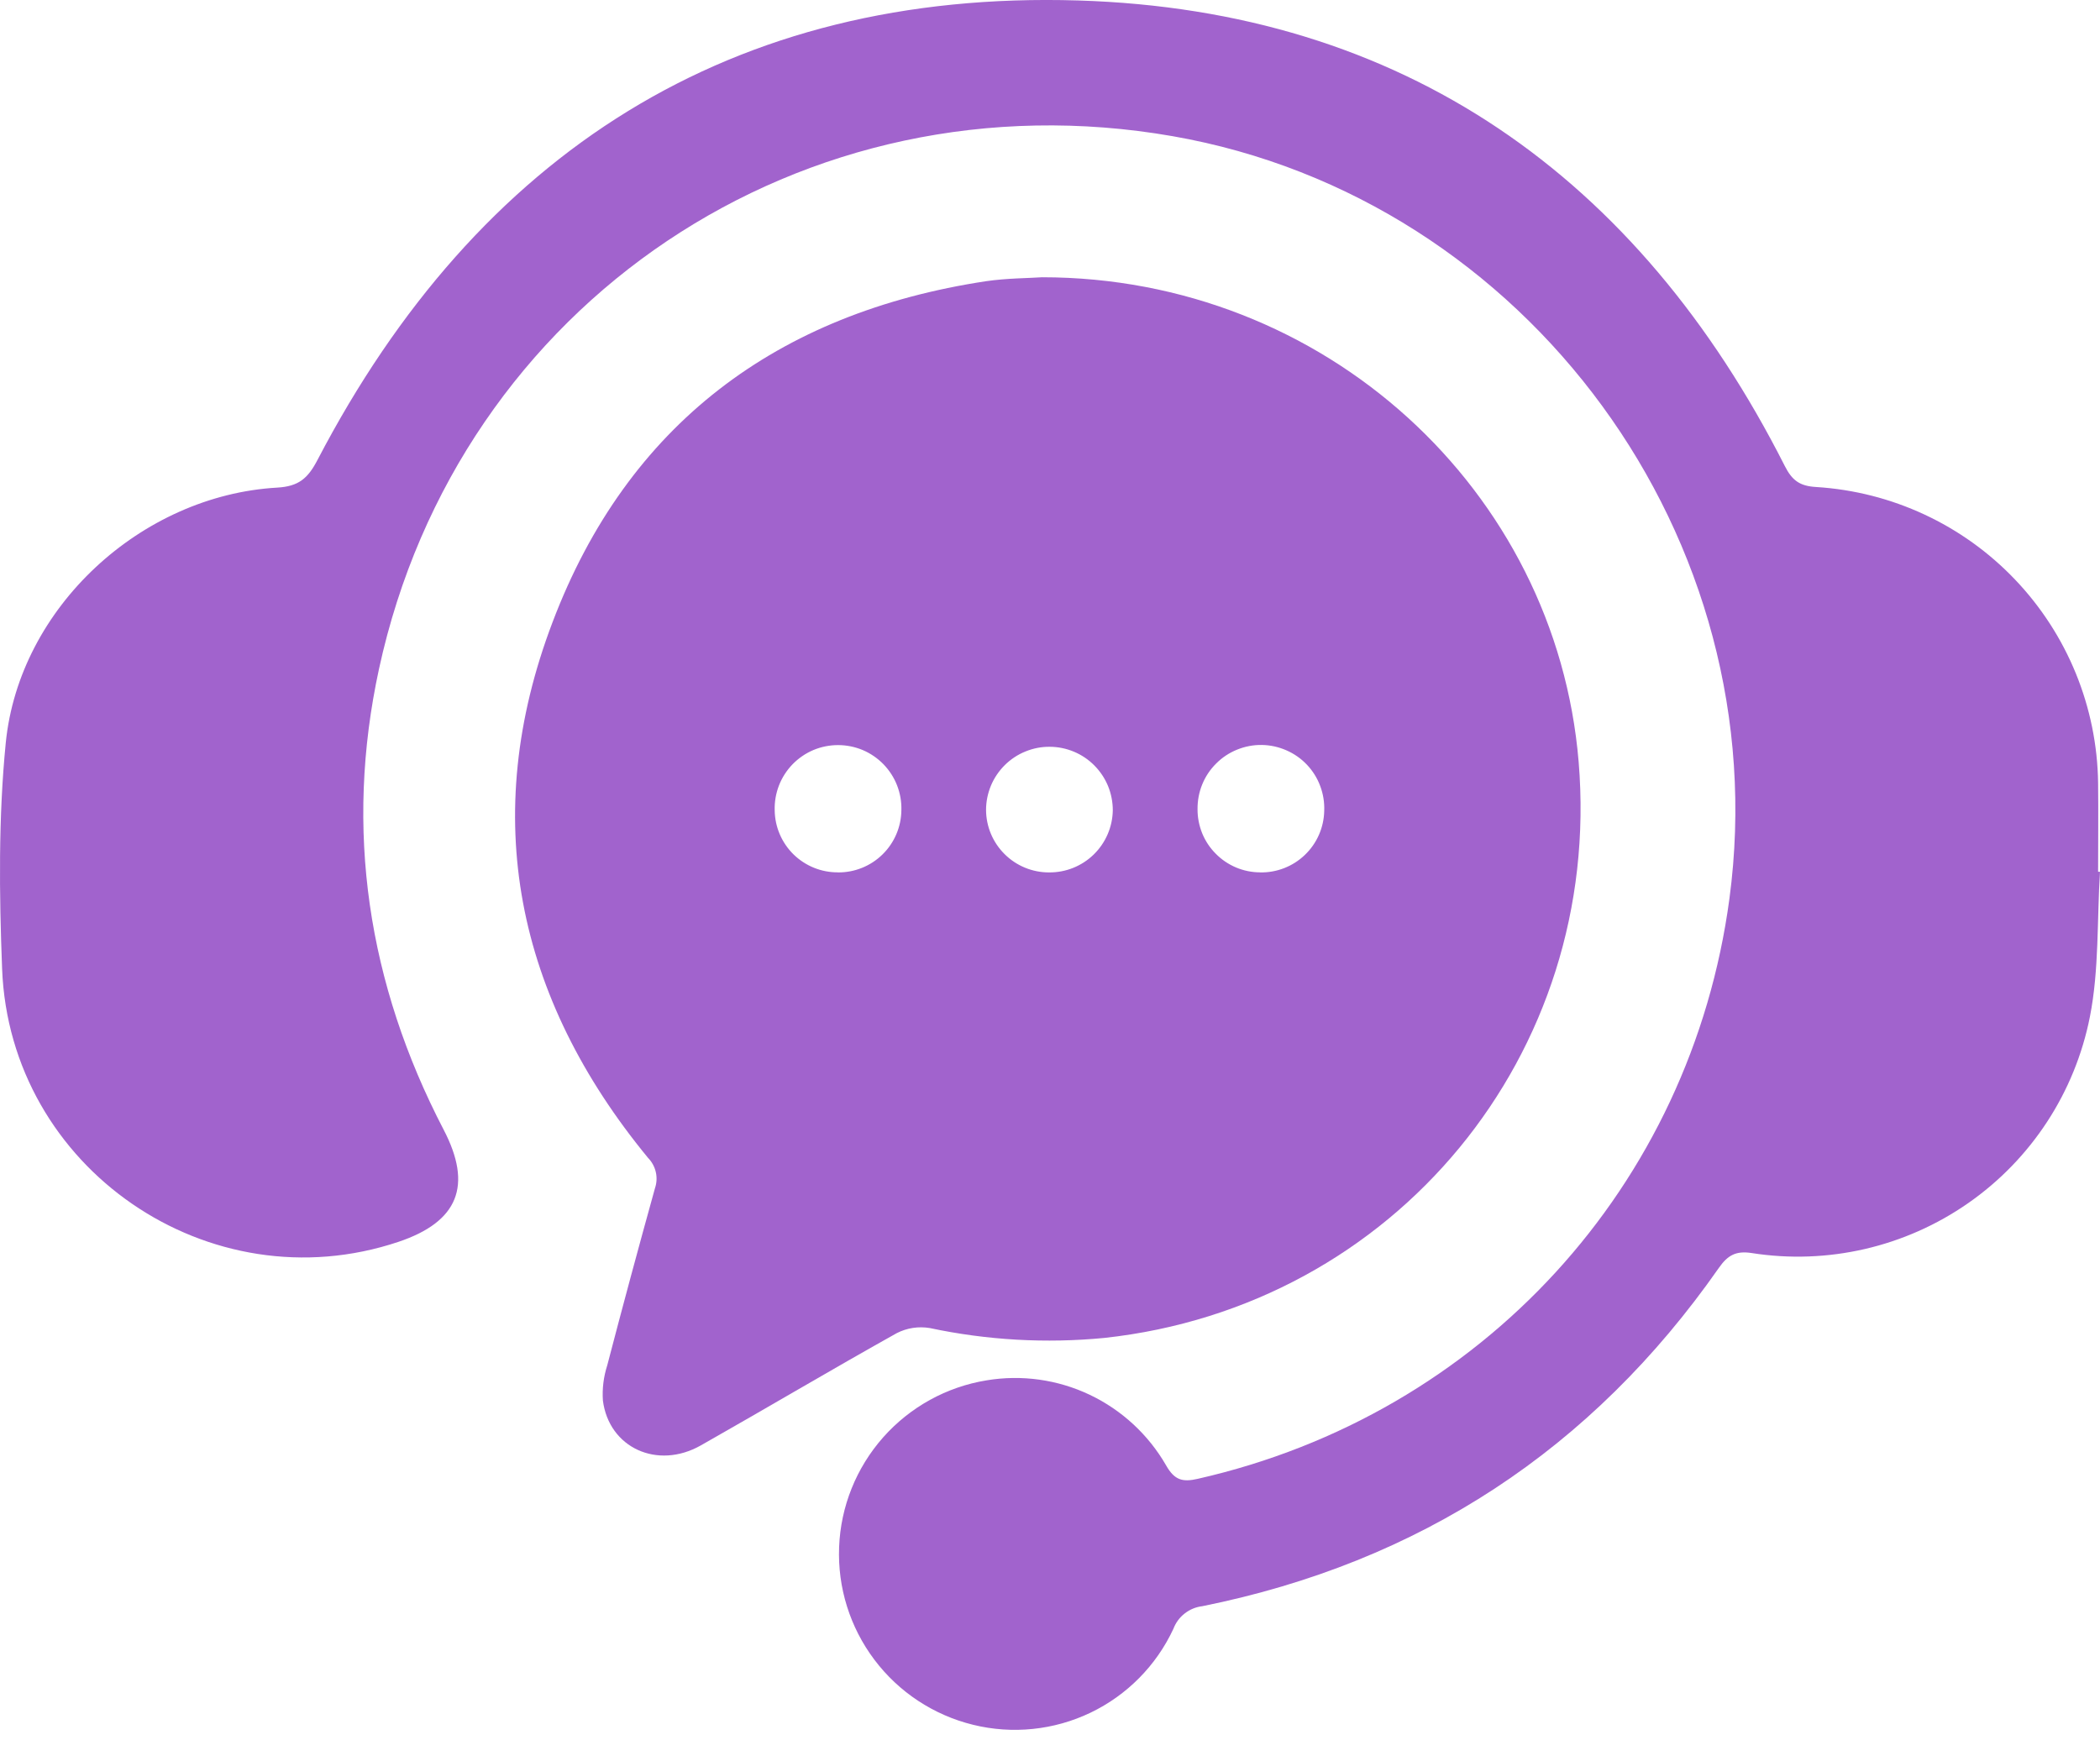
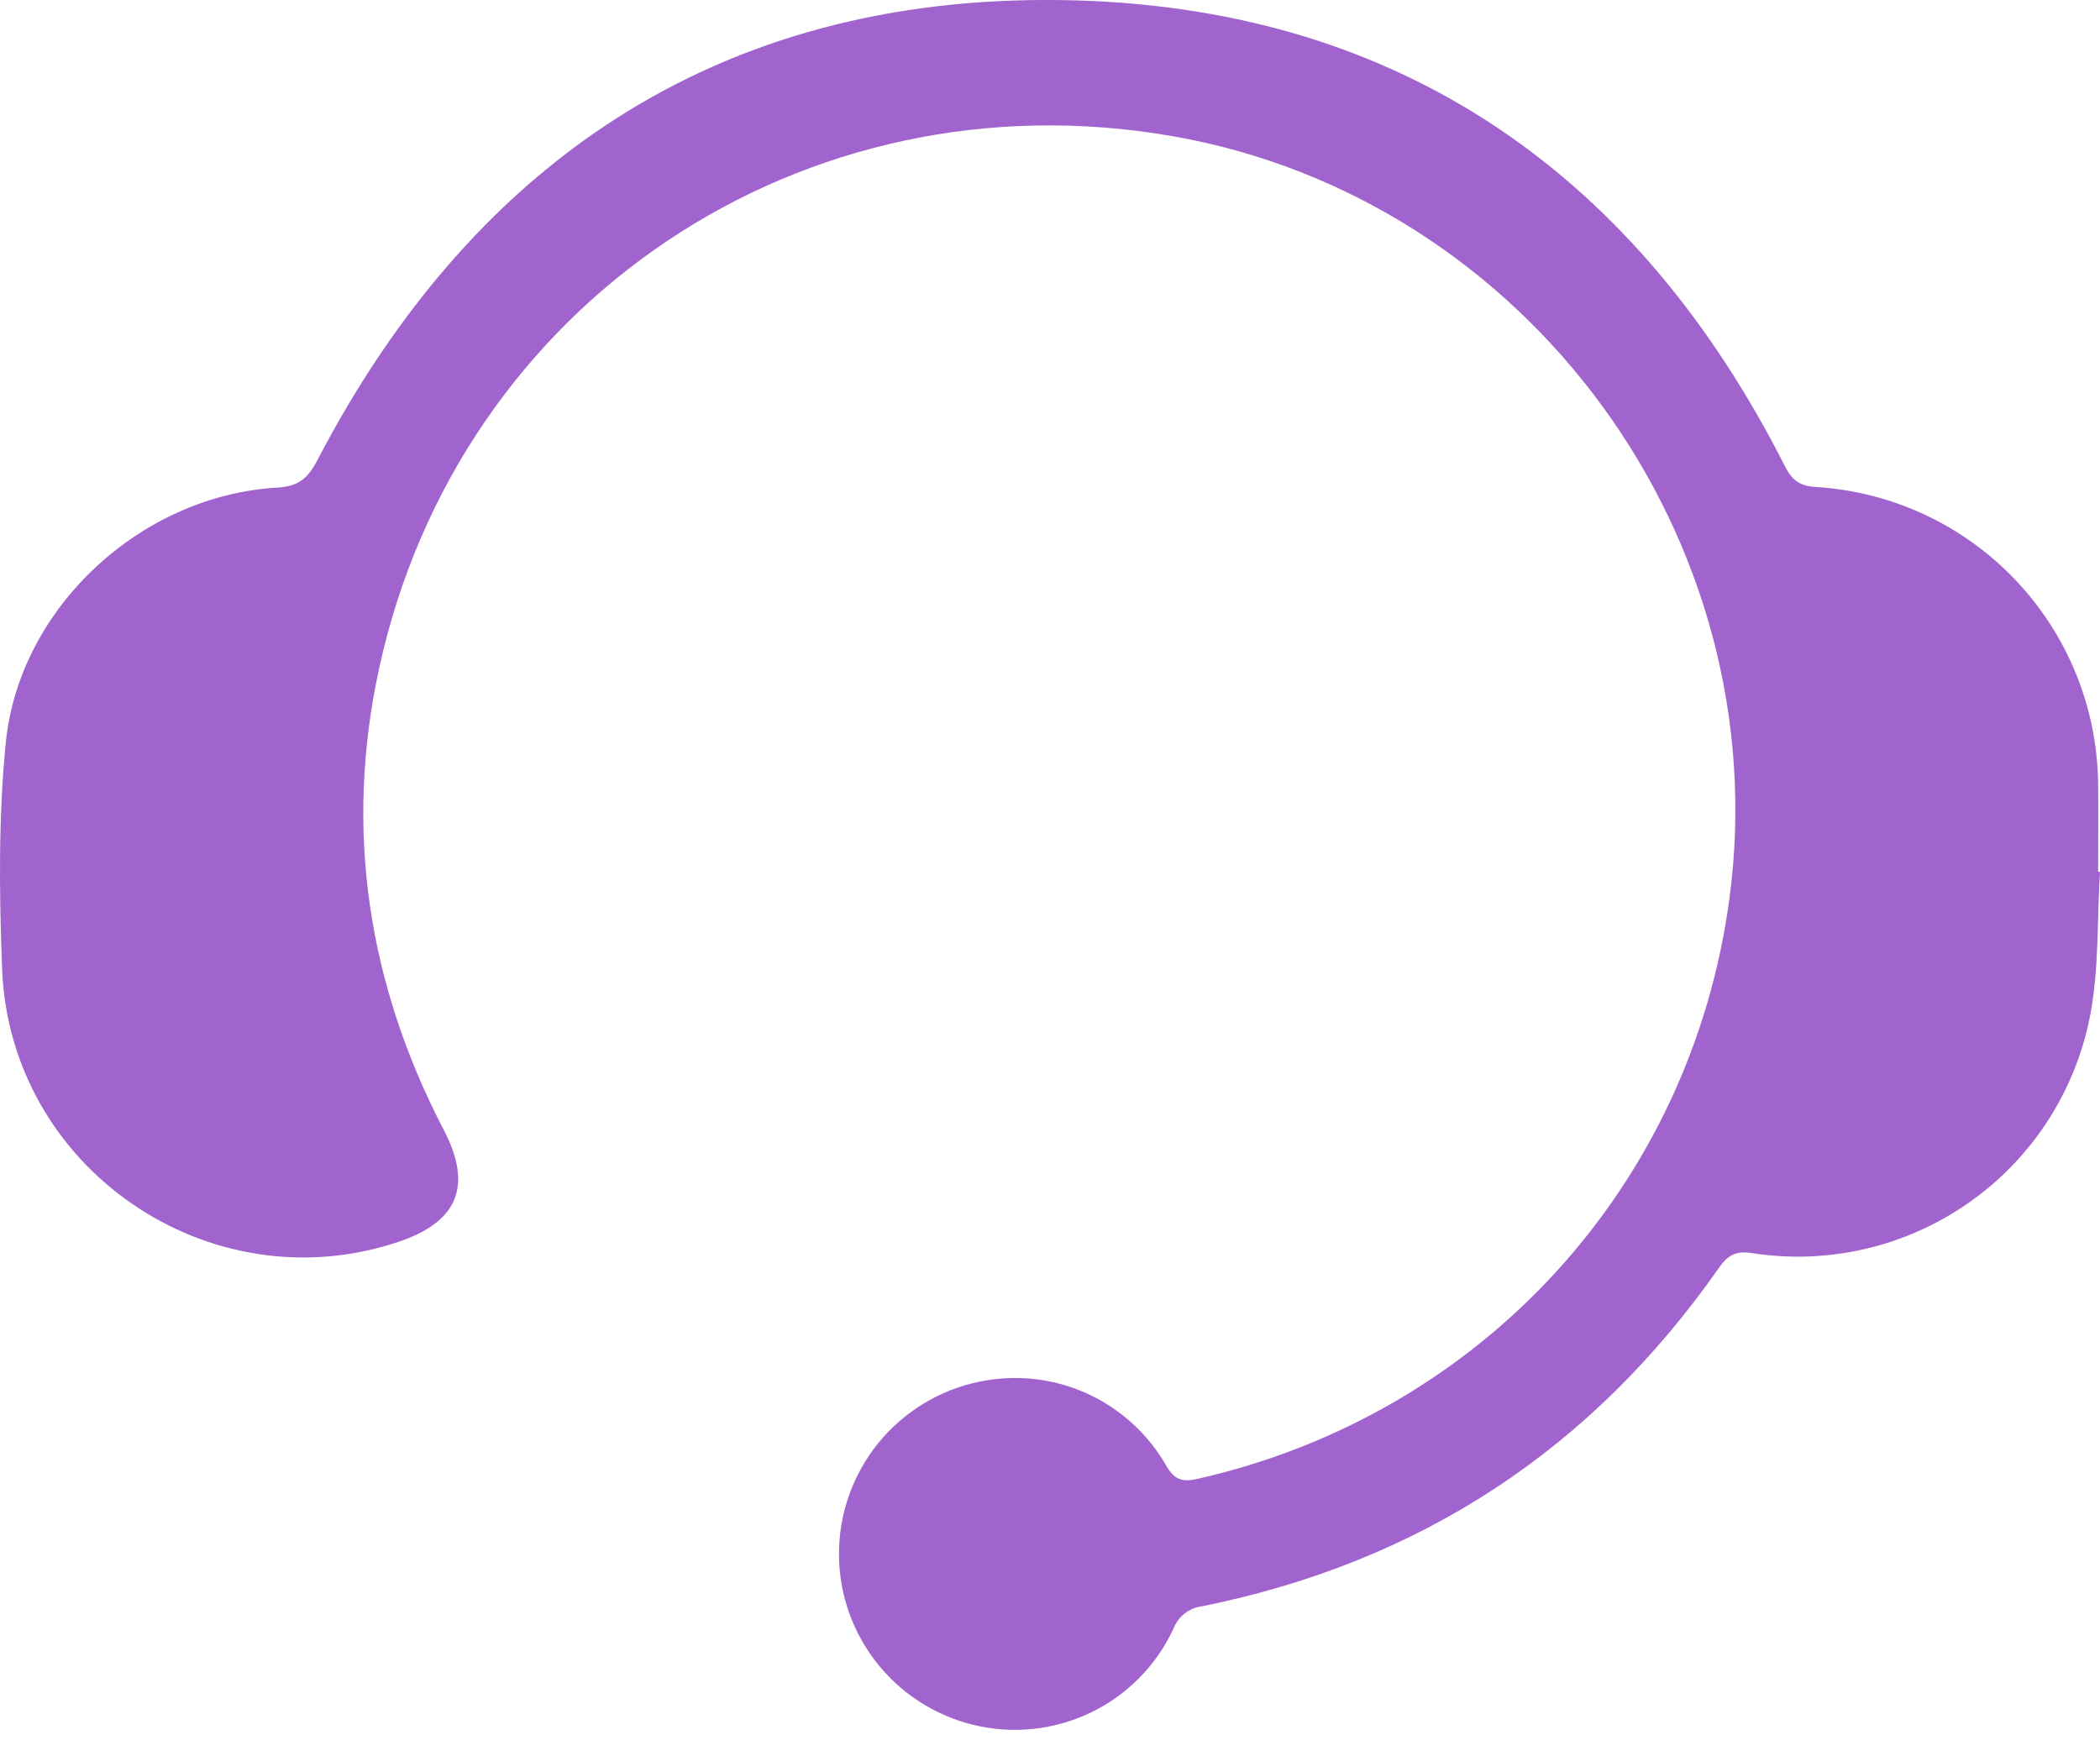
<svg xmlns="http://www.w3.org/2000/svg" width="31" height="26" viewBox="0 0 31 26" fill="none">
  <path d="M31 12.873C30.955 13.587 30.988 14.317 30.851 15.013C30.631 16.128 29.988 17.114 29.056 17.764C28.125 18.414 26.978 18.679 25.856 18.502C25.625 18.467 25.504 18.535 25.374 18.721C23.5 21.403 20.959 23.069 17.749 23.717C17.654 23.728 17.564 23.765 17.489 23.824C17.413 23.882 17.356 23.961 17.322 24.05C17.07 24.593 16.637 25.031 16.097 25.29C15.558 25.548 14.945 25.611 14.364 25.468C13.782 25.325 13.268 24.986 12.908 24.508C12.547 24.029 12.363 23.441 12.387 22.843C12.41 22.245 12.64 21.673 13.037 21.224C13.434 20.776 13.973 20.478 14.564 20.382C15.081 20.296 15.612 20.37 16.086 20.595C16.559 20.82 16.953 21.184 17.214 21.638C17.338 21.857 17.458 21.888 17.682 21.836C21.871 20.885 24.961 17.515 25.53 13.267C26.239 7.97 22.556 2.928 17.311 2.011C11.864 1.059 6.77 4.462 5.595 9.876C5.081 12.248 5.429 14.526 6.549 16.681C6.979 17.506 6.766 18.04 5.882 18.337C3.092 19.272 0.143 17.253 0.031 14.304C-0.012 13.195 -0.024 12.073 0.085 10.969C0.284 8.968 2.086 7.315 4.092 7.2C4.409 7.182 4.545 7.064 4.687 6.791C7.053 2.256 10.804 -0.15 15.917 0.007C20.711 0.154 24.181 2.604 26.346 6.879C26.455 7.095 26.568 7.177 26.808 7.191C27.925 7.26 28.975 7.748 29.747 8.559C30.52 9.37 30.957 10.442 30.972 11.561C30.977 11.998 30.972 12.435 30.972 12.872L31 12.873Z" fill="#A163CD" />
-   <path d="M15.383 4.094C19.552 4.094 22.97 7.234 23.304 11.251C23.662 15.563 20.59 19.291 16.3 19.756C15.44 19.839 14.572 19.79 13.726 19.61C13.56 19.582 13.388 19.608 13.238 19.685C12.268 20.227 11.312 20.795 10.345 21.343C9.704 21.706 8.99 21.378 8.9 20.681C8.888 20.505 8.91 20.329 8.964 20.161C9.192 19.287 9.427 18.415 9.669 17.544C9.695 17.468 9.699 17.385 9.681 17.307C9.663 17.228 9.623 17.155 9.567 17.098C7.617 14.727 7.065 12.058 8.156 9.189C9.261 6.271 11.471 4.619 14.557 4.152C14.868 4.107 15.184 4.108 15.383 4.094ZM15.487 12.882C15.733 12.884 15.97 12.789 16.146 12.617C16.322 12.445 16.423 12.211 16.427 11.965C16.427 11.842 16.403 11.72 16.357 11.607C16.31 11.493 16.241 11.39 16.155 11.303C16.068 11.215 15.965 11.146 15.852 11.099C15.739 11.052 15.617 11.027 15.494 11.027C15.371 11.026 15.25 11.05 15.136 11.097C15.022 11.143 14.919 11.212 14.832 11.298C14.745 11.385 14.675 11.488 14.628 11.601C14.581 11.715 14.556 11.836 14.556 11.959C14.557 12.205 14.656 12.44 14.831 12.613C15.005 12.786 15.241 12.883 15.487 12.882ZM12.37 12.882C12.615 12.884 12.852 12.789 13.027 12.617C13.203 12.445 13.303 12.211 13.306 11.965C13.31 11.84 13.288 11.715 13.243 11.598C13.198 11.482 13.129 11.375 13.042 11.285C12.955 11.196 12.851 11.124 12.735 11.075C12.62 11.027 12.496 11.002 12.371 11.002C12.246 11.002 12.122 11.027 12.007 11.075C11.891 11.124 11.787 11.196 11.7 11.285C11.613 11.375 11.544 11.482 11.499 11.598C11.454 11.715 11.432 11.84 11.436 11.965C11.439 12.21 11.539 12.444 11.714 12.616C11.889 12.787 12.125 12.883 12.37 12.881V12.882ZM18.6 12.882C18.847 12.887 19.085 12.794 19.262 12.624C19.44 12.454 19.543 12.22 19.548 11.973C19.553 11.848 19.533 11.724 19.489 11.607C19.446 11.49 19.379 11.383 19.293 11.292C19.207 11.201 19.104 11.129 18.989 11.079C18.875 11.029 18.752 11.002 18.627 11C18.502 10.998 18.378 11.022 18.262 11.069C18.146 11.116 18.041 11.185 17.953 11.274C17.864 11.362 17.794 11.467 17.747 11.583C17.7 11.698 17.677 11.822 17.678 11.947C17.677 12.069 17.701 12.19 17.746 12.303C17.792 12.416 17.86 12.519 17.946 12.605C18.031 12.692 18.133 12.761 18.246 12.809C18.358 12.856 18.479 12.881 18.6 12.881V12.882Z" fill="#A163CD" />
</svg>